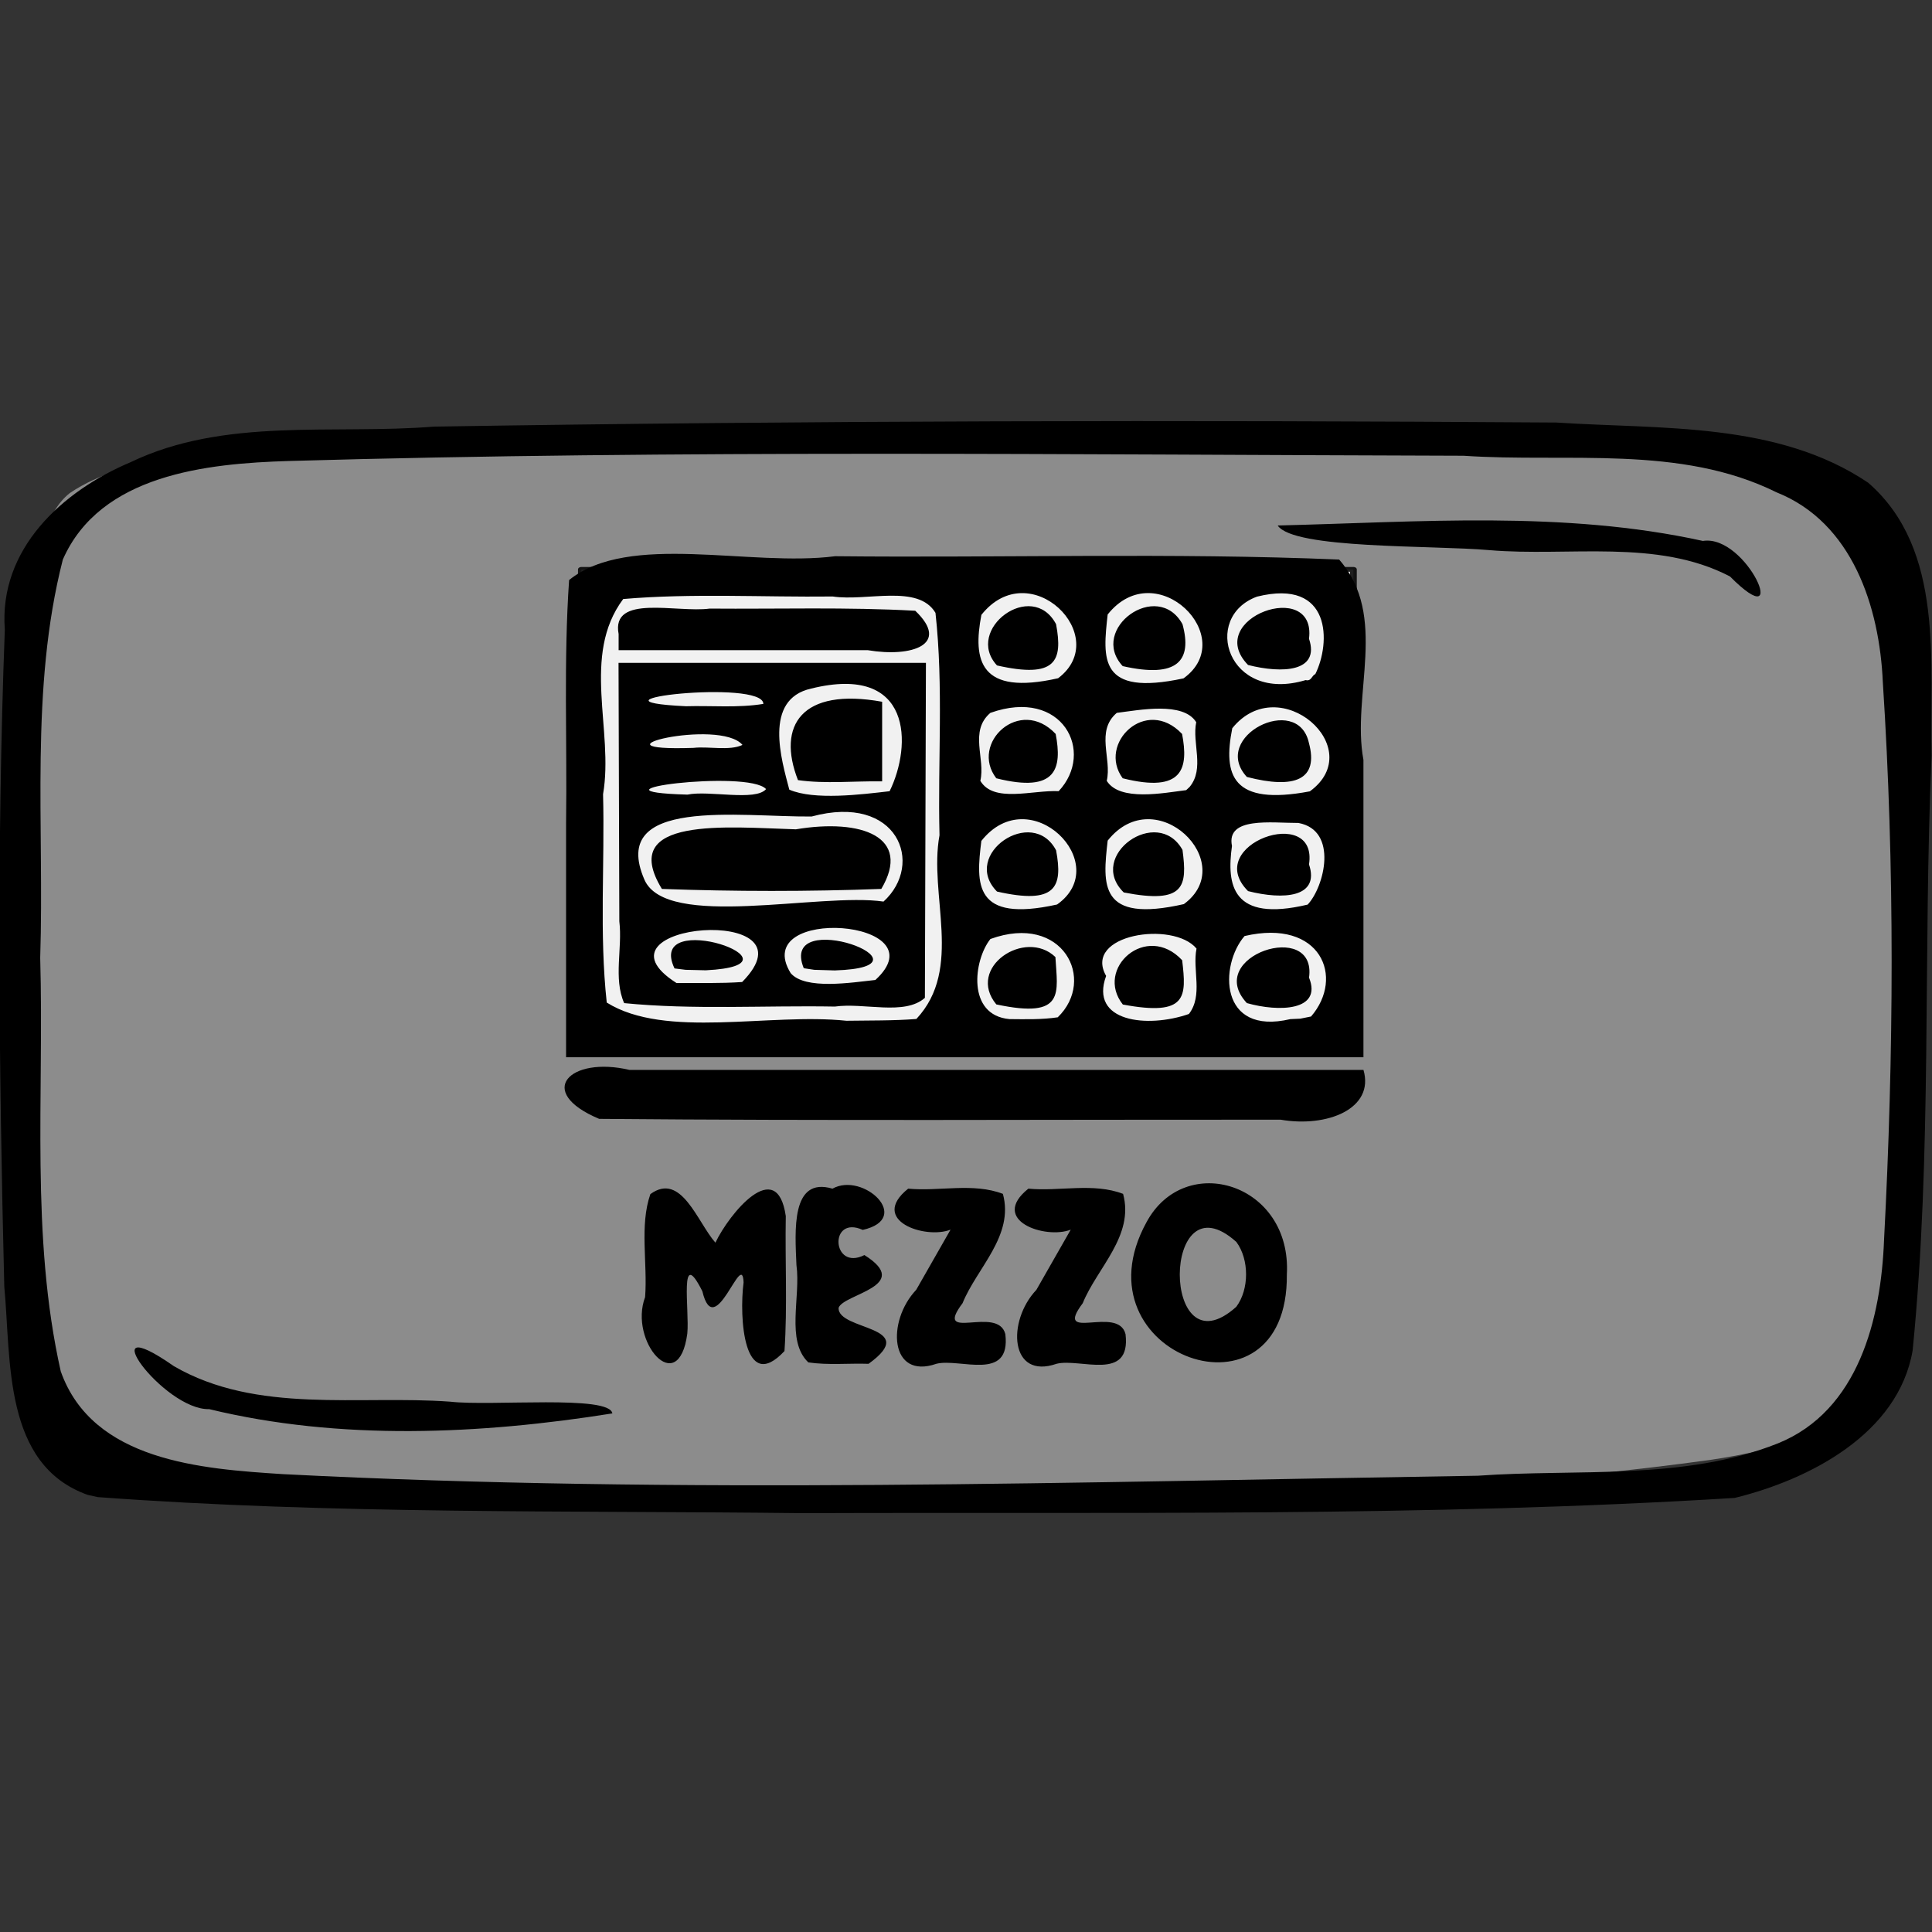
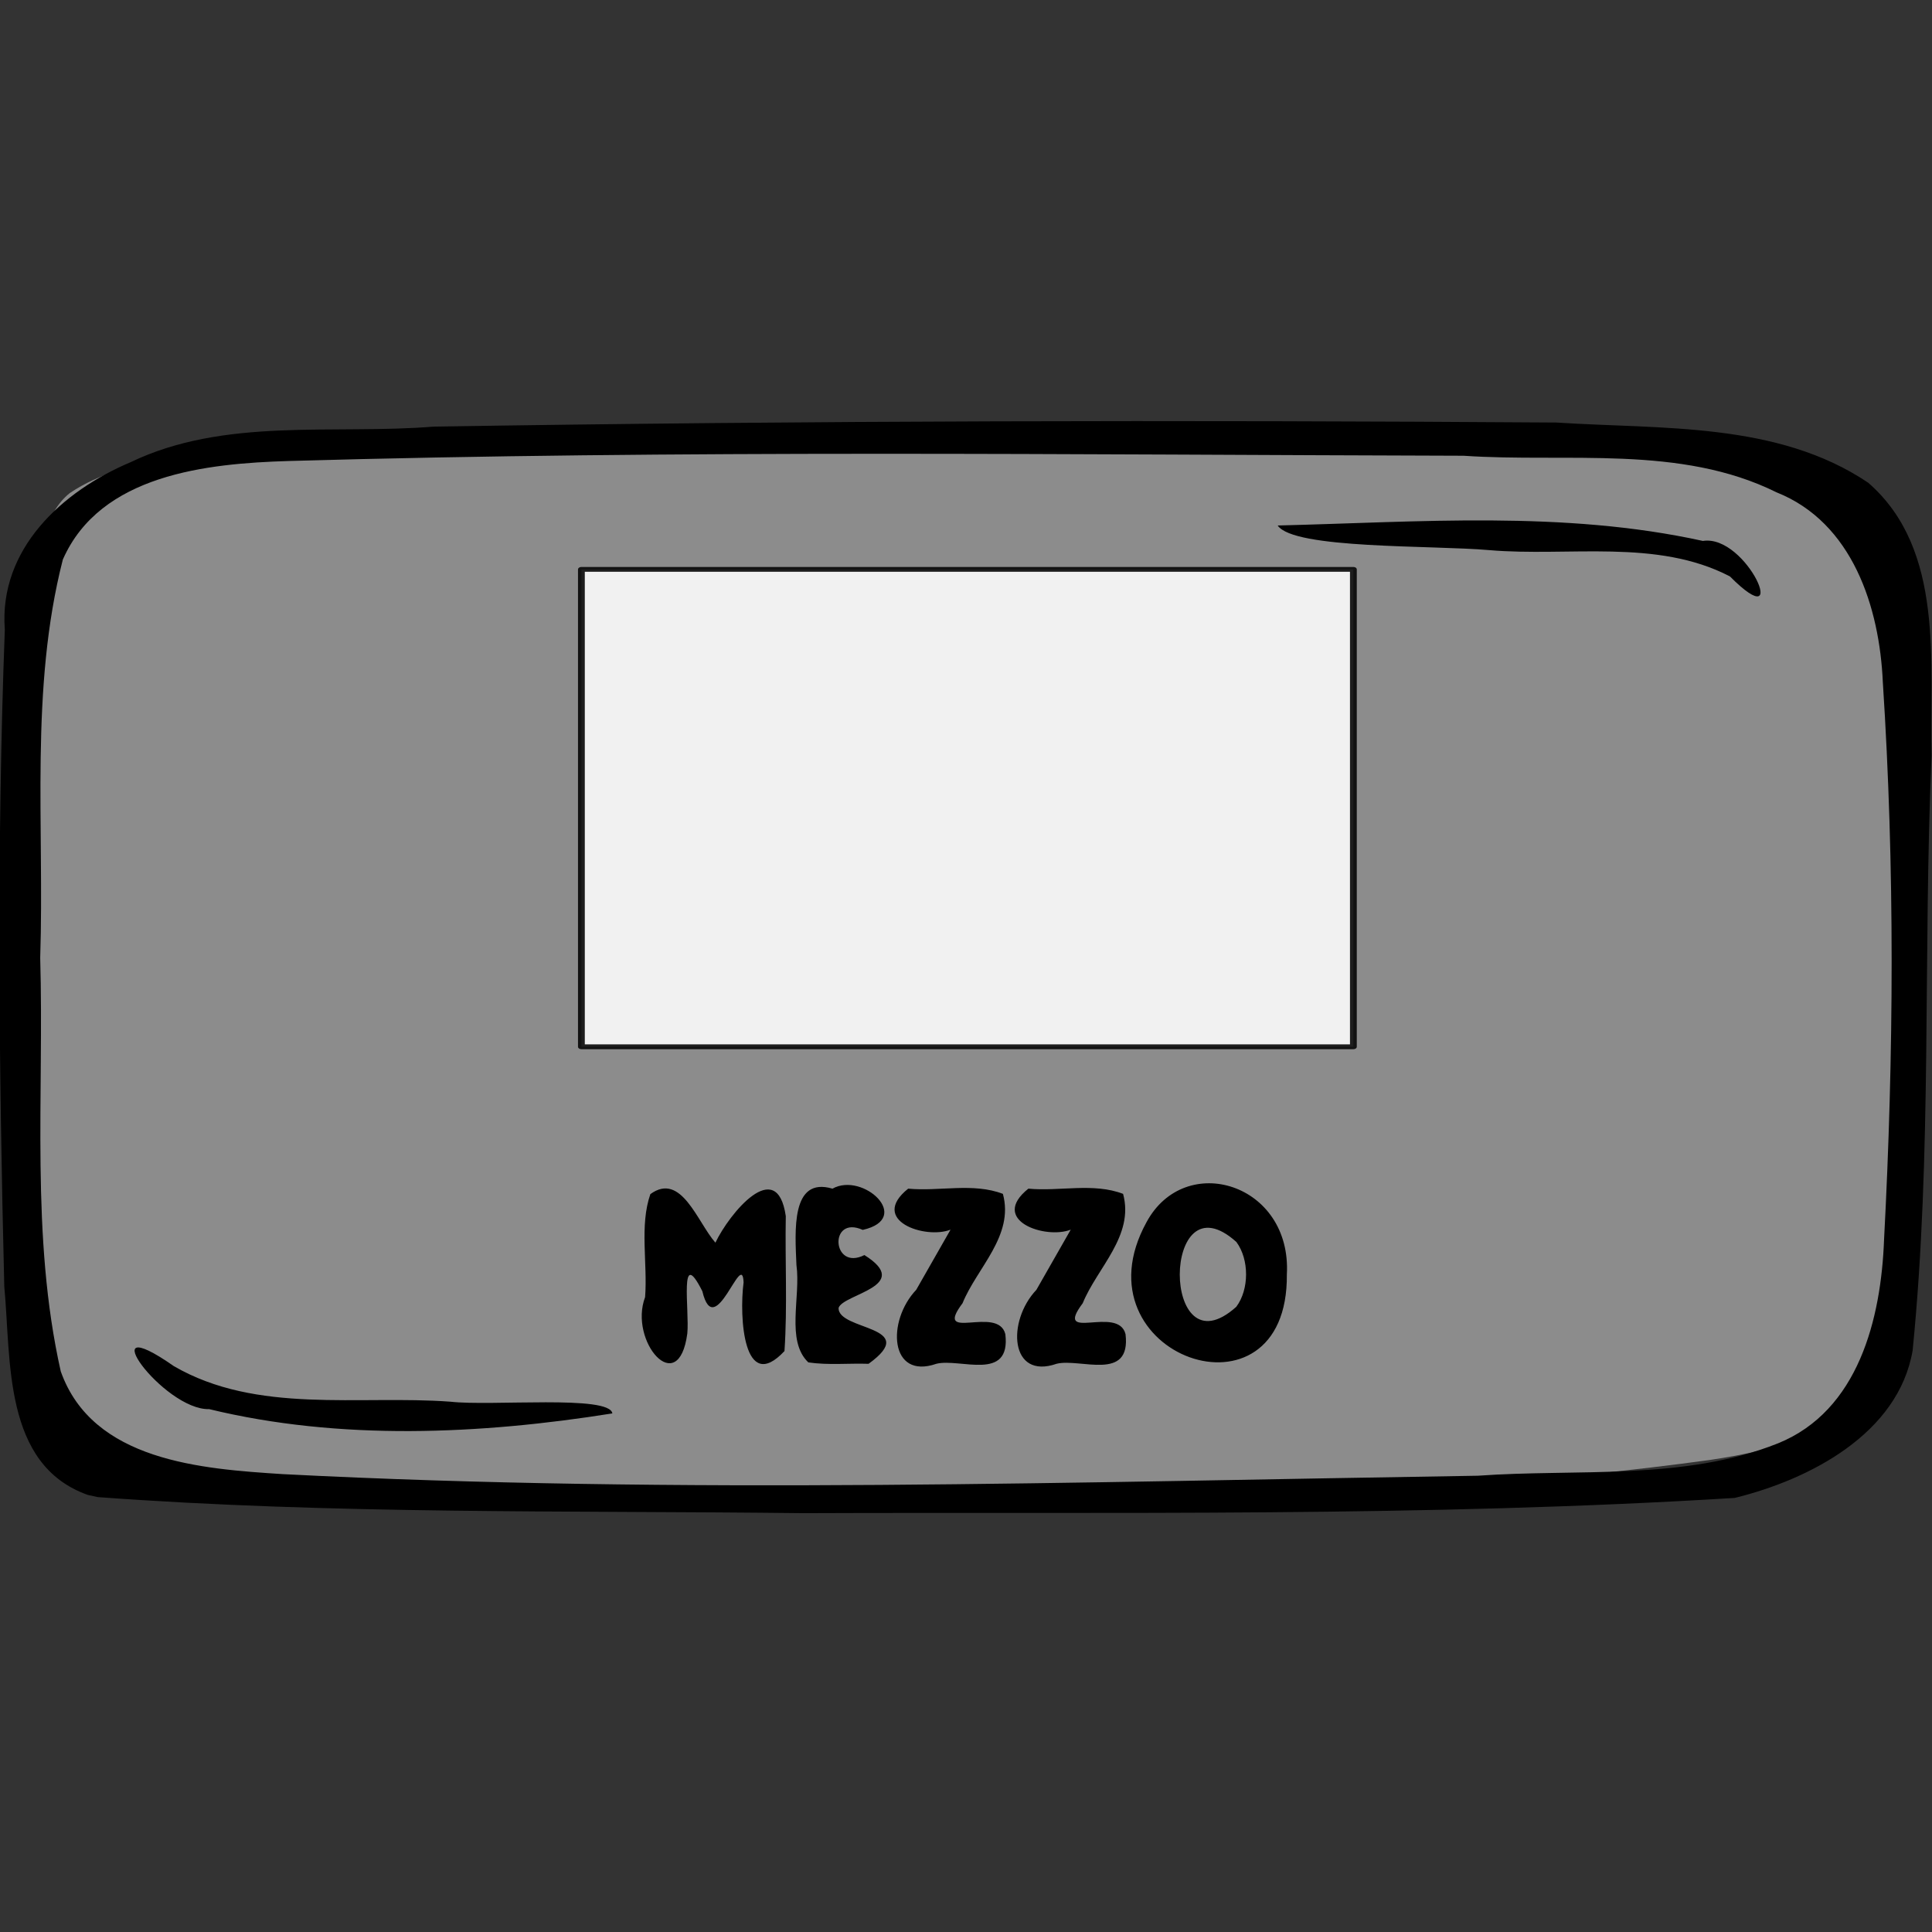
<svg xmlns="http://www.w3.org/2000/svg" xmlns:ns1="http://www.inkscape.org/namespaces/inkscape" xmlns:ns2="http://sodipodi.sourceforge.net/DTD/sodipodi-0.dtd" width="150" height="150" viewBox="0 0 39.688 39.688" version="1.1" id="svg922" ns1:version="0.92.4 (5da689c313, 2019-01-14)" ns2:docname="USO_DE_mezzo.svg">
  <rect x="0" y="0" width="39.688" height="39.688" fill="#333333" stroke="none" />
  <title id="title1437">USOICON</title>
  <defs id="defs916">
    <clipPath id="clipPath1521" clipPathUnits="userSpaceOnUse">
      <rect y="66.645" x="57.114" height="151.423" width="172.875" id="rect1523" style="opacity:0.875;fill:#000000;fill-opacity:1;stroke:#000000;stroke-width:0.604;stroke-linejoin:round;stroke-miterlimit:4;stroke-dasharray:none;stroke-opacity:1" />
    </clipPath>
  </defs>
  <ns2:namedview id="base" pagecolor="#ffffff" bordercolor="#666666" borderopacity="1.0" ns1:pageopacity="0.0" ns1:pageshadow="2" ns1:zoom="1.1250435" ns1:cx="73.840598" ns1:cy="70.139487" ns1:document-units="px" ns1:current-layer="layer2" showgrid="false" ns1:window-width="720" ns1:window-height="500" ns1:window-x="3026" ns1:window-y="207" ns1:window-maximized="0" units="px" />
  <g style="display:inline" transform="translate(-35.466,-112.592)" id="layer1" ns1:groupmode="layer" ns1:label="toonbox" />
  <g ns1:label="text" id="layer3" ns1:groupmode="layer" />
  <g style="display:inline" ns1:label="icon_de" id="layer2" ns1:groupmode="layer">
    <g id="g8243">
      <path style="display:inline;opacity:0.875;fill:#999999;fill-opacity:1;stroke:none;stroke-width:0.118;stroke-linejoin:round;stroke-miterlimit:4;stroke-dasharray:none;stroke-opacity:0.972" d="M 1.435,10.128 C 2.67,9.297 4.324,9.436 5.756,9.205 14.115,8.613 22.517,8.69 30.882,9.158 c 2.392,0.206 4.838,0.269 7.15,0.97 0.872,1.675 0.817,3.67 1.027,5.517 0.208,4.025 0.362,8.131 -0.532,12.088 -0.23,1.649 -2.018,2.052 -3.407,2.259 C 28.803,30.856 22.404,30.811 16.041,30.813 11.304,30.719 6.538,30.746 1.84,30.074 0.173,29.528 0.823,27.039 0.434,25.657 0.155,21.091 0.021,16.472 0.693,11.934 0.848,11.32 0.904,10.549 1.435,10.128 Z" id="rect49496" ns1:connector-curvature="0" />
      <path style="display:inline;fill:#000000;stroke-width:0.372" d="M 1.803,30.709 C 0.057,30.089 0.231,27.938 0.088,26.427 -0.023,21.932 -0.07,17.428 0.099,12.934 -0.028,11.278 1.278,10.087 2.684,9.494 4.616,8.567 6.836,8.931 8.909,8.764 16.596,8.639 24.286,8.627 31.973,8.68 c 2.151,0.141 4.538,-0.02 6.404,1.236 1.585,1.379 1.256,3.719 1.302,5.606 -0.178,4.071 0.016,8.163 -0.389,12.22 -0.293,1.711 -2.12,2.653 -3.655,3.029 -6.368,0.394 -12.757,0.288 -19.135,0.313 C 11.669,31.028 6.827,31.11 2.007,30.754 L 1.803,30.709 Z m 34.718,-1.058 c 1.66,-0.67 2.121,-2.568 2.182,-4.182 C 38.904,21.657 38.926,17.825 38.678,14.015 38.61,12.472 38.055,10.735 36.495,10.114 34.511,9.131 32.202,9.508 30.064,9.362 22.02,9.341 13.972,9.24 5.93,9.47 4.248,9.521 2.061,9.745 1.291,11.494 c -0.682,2.663 -0.377,5.457 -0.465,8.181 0.081,2.829 -0.203,5.716 0.422,8.496 0.655,1.847 2.894,2.004 4.559,2.111 8.177,0.421 16.369,0.159 24.551,0.033 2.046,-0.147 4.225,0.107 6.163,-0.664 z M 4.297,28.947 c -0.939,0.027 -2.493,-2.118 -0.727,-0.884 1.706,0.991 3.797,0.593 5.68,0.731 0.844,0.097 3.277,-0.144 3.329,0.241 -2.713,0.432 -5.596,0.564 -8.282,-0.088 z m 31.24,-17.106 c -1.499,-0.781 -3.309,-0.4 -4.943,-0.54 -1.173,-0.103 -4.022,-0.018 -4.347,-0.506 2.904,-0.07 5.875,-0.312 8.734,0.317 0.913,-0.143 1.835,2.014 0.556,0.729 z" id="path49494" ns1:connector-curvature="0" />
      <path style="font-style:normal;font-variant:normal;font-weight:normal;font-stretch:normal;font-size:4.946px;font-family:Insaniburger;-inkscape-font-specification:Insaniburger;opacity:1;vector-effect:none;fill:#000000;fill-opacity:1;stroke:none;stroke-width:0.058;stroke-linecap:butt;stroke-linejoin:miter;stroke-miterlimit:4;stroke-dasharray:none;stroke-dashoffset:0;stroke-opacity:1" d="m 14.697,25.526 c 0.282,-0.593 1.264,-1.794 1.445,-0.544 -0.017,0.923 0.035,1.854 -0.027,2.772 -0.839,0.897 -0.933,-0.694 -0.84,-1.41 -0.026,-0.705 -0.592,1.253 -0.847,0.181 -0.483,-0.96 -0.262,0.396 -0.309,0.869 -0.181,1.356 -1.209,0.156 -0.867,-0.748 0.053,-0.699 -0.117,-1.47 0.108,-2.116 0.636,-0.464 0.966,0.578 1.336,0.997 z m 3.147,2.489 c 1.09,-0.788 -0.638,-0.676 -0.617,-1.149 0.095,-0.286 1.545,-0.446 0.53,-1.084 -0.672,0.338 -0.735,-0.831 -0.034,-0.517 1.04,-0.235 0.007,-1.199 -0.622,-0.847 -0.859,-0.254 -0.769,0.876 -0.74,1.571 0.091,0.652 -0.222,1.554 0.244,1.998 0.41,0.06 0.828,0.015 1.24,0.029 z m 1.683,-2.755 c -0.521,0.205 -1.683,-0.191 -0.871,-0.842 0.643,0.06 1.337,-0.127 1.946,0.107 0.234,0.863 -0.534,1.52 -0.829,2.246 -0.614,0.819 0.726,0.031 0.879,0.635 0.118,0.987 -0.935,0.489 -1.415,0.609 -0.963,0.335 -1.027,-0.874 -0.416,-1.519 0.235,-0.412 0.471,-0.824 0.706,-1.237 z m 2.469,0 c -0.521,0.205 -1.683,-0.191 -0.871,-0.842 0.643,0.06 1.337,-0.127 1.946,0.107 0.234,0.863 -0.534,1.52 -0.829,2.246 -0.614,0.819 0.726,0.031 0.879,0.635 0.118,0.987 -0.935,0.489 -1.415,0.609 -0.963,0.335 -1.027,-0.874 -0.416,-1.519 0.235,-0.412 0.471,-0.824 0.706,-1.237 z m 4.439,0.922 c 0.03,3.22 -4.391,1.67 -2.884,-1.073 0.792,-1.473 2.989,-0.8 2.884,1.073 z m -1.037,-0.669 c -1.547,-1.392 -1.553,2.726 -0.002,1.332 0.268,-0.358 0.268,-0.973 0.002,-1.332 z" id="text49550" ns1:connector-curvature="0" />
      <g id="g4156" transform="matrix(0.273,0,0,0.193,-5.536,31.893)">
        <path style="opacity:0.875;fill:#ffffff;fill-opacity:1;stroke:#000000;stroke-width:0.512;stroke-linejoin:round;stroke-miterlimit:4;stroke-dasharray:none;stroke-opacity:1" d="m 64.027,-104.645 c 19.363,0 38.726,0 58.089,0 0,16.938 0,33.875 0,50.813 -19.363,0 -38.726,0 -58.089,0 0,-16.938 0,-33.875 0,-50.813 z" id="rect4150" ns1:connector-curvature="0" />
-         <path style="fill:#000000;stroke-width:0.168" d="m 65.363,-46.16 c -4.878,-2.898 -2.192,-6.7 2.274,-5.212 18.413,0 36.825,0 55.238,0 0.853,4.128 -2.732,6.162 -6.237,5.299 -17.092,-0.015 -34.185,0.128 -51.275,-0.087 z m -2.488,-31.598 c 0.083,-8.583 -0.191,-17.182 0.227,-25.753 4.514,-5.142 13.594,-1.363 20.017,-2.535 12.634,0.187 25.331,-0.394 37.926,0.355 3.734,6.035 0.912,14.361 1.828,21.319 0.002,10.551 6.5e-4,21.101 0.001,31.652 -20,0 -40,0 -60,0 0,-8.346 0,-16.692 0,-25.037 z m 26.356,20.968 c 3.558,-5.376 0.911,-13.195 1.742,-19.557 -0.138,-7.886 0.311,-15.821 -0.303,-23.672 -1.304,-3.089 -5.158,-1.196 -7.729,-1.74 -5.251,0.084 -10.597,-0.36 -15.769,0.269 -3.18,6.031 -0.69,13.989 -1.515,20.774 0.135,7.387 -0.289,14.818 0.277,22.178 4.42,3.9 12.227,1.076 18.033,1.937 1.755,-0.038 3.518,0.004 5.265,-0.19 z m -21.986,-1.69 c -0.822,-2.622 -0.119,-5.85 -0.364,-8.702 -0.02,-9.171 -0.04,-18.343 -0.06,-27.514 7.71,0 15.421,0 23.131,0 -0.026,11.885 -0.052,23.77 -0.078,35.655 -1.53,1.925 -4.577,0.484 -6.774,0.929 -5.276,-0.134 -10.675,0.363 -15.856,-0.368 z m 8.877,-2.245 c 5.876,-8.421 -12.055,-6.295 -4.937,0.109 1.645,-0.019 3.297,0.052 4.937,-0.109 z m -5.088,-1.446 c -2.226,-6.605 10.571,-0.373 2.354,0.198 l -1.524,-0.051 -0.83,-0.147 z m 15.114,1.228 c 5.002,-6.472 -9.519,-7.975 -6.375,-0.73 1.09,1.815 4.595,0.999 6.375,0.73 z m -5.389,-1.251 c -1.945,-6.773 10.668,-0.134 2.334,0.235 l -1.546,-0.065 -0.788,-0.17 z m 6.001,-7.093 c 3.118,-4.011 1.073,-11.542 -5.41,-9.054 -5.425,0.066 -15.292,-2.115 -12.58,6.725 1.65,5.353 13.194,1.336 17.99,2.329 z m -16.676,-1.346 c -3.365,-7.782 4.945,-6.559 10.082,-6.345 4.956,-1.175 8.746,0.802 6.428,6.344 -5.486,0.287 -11.024,0.282 -16.51,7.75e-4 z m 7.838,-10.626 c -1.343,-2.124 -14.488,0.251 -5.913,0.587 1.609,-0.477 5.116,0.735 5.913,-0.587 z m 9.297,0.224 c 1.692,-4.874 1.731,-13.592 -5.902,-10.925 -3.638,1.148 -2.22,7.638 -1.646,10.759 1.869,1.151 5.426,0.515 7.548,0.166 z m -6.896,-1.18 c -1.605,-5.807 0.269,-9.892 6.334,-8.341 0,2.824 0,5.648 0,8.472 -2.103,-0.047 -4.266,0.286 -6.334,-0.131 z m -4.175,-3.746 c -1.726,-2.897 -12.141,0.719 -3.686,0.315 1.133,-0.184 2.709,0.34 3.686,-0.315 z m 1.57,-4.367 c 0.014,-2.672 -14.602,-0.339 -5.828,0.249 1.935,-0.079 3.924,0.194 5.828,-0.249 z m -10.89,-7.431 c -0.583,-4.303 4.387,-2.237 6.853,-2.713 5.155,0.059 10.33,-0.175 15.468,0.23 2.672,3.605 -0.268,4.982 -3.564,4.199 -6.252,0 -12.504,0 -18.757,0 0,-0.572 0,-1.144 0,-1.716 z m 33.042,40.789 c 2.935,-4.012 0.378,-11.131 -5.067,-8.334 -1.268,2.249 -1.793,8.115 1.437,8.526 1.21,0.015 2.438,0.061 3.63,-0.192 z m -4.622,-1.372 c -2.292,-3.925 2.17,-8.132 4.447,-5.041 0.144,3.776 0.806,6.627 -4.447,5.041 z m 14.493,1.017 c 1.079,-1.986 0.25,-4.689 0.571,-6.96 -1.751,-2.994 -8.575,-1.519 -6.801,2.91 -1.271,4.902 3.097,5.595 6.23,4.051 z m -4.973,-1.005 c -2.142,-3.83 1.776,-8.795 4.465,-4.715 0.321,3.896 0.402,6.003 -4.465,4.715 z m 14.163,1.275 c 2.547,-4.162 0.735,-10.452 -5.003,-8.565 -1.891,3.089 -1.943,10.642 3.445,8.843 l 0.75,-0.048 z m -4.829,-1.428 c -3.298,-5.005 5.292,-8.98 4.678,-2.708 1.013,3.56 -2.289,3.668 -4.678,2.708 z M 99.82,-68.975 c 4.312,-4.312 -2.029,-13.316 -5.697,-6.77 -0.407,4.578 -0.591,8.741 5.697,6.77 z m -4.519,-1.378 c -2.752,-3.937 2.667,-9.177 4.445,-4.39 0.524,3.948 -0.027,5.805 -4.445,4.39 z m 14.059,1.336 c 4.22,-4.375 -2.111,-13.206 -5.732,-6.758 -0.376,4.67 -0.686,8.818 5.732,6.758 z m -4.521,-1.241 c -2.825,-3.899 2.54,-9.297 4.419,-4.528 0.36,3.847 0.205,5.802 -4.419,4.528 z m 13.834,1.294 c 1.249,-1.85 2.336,-7.906 -0.694,-8.691 -2.015,0.01 -5.452,-0.699 -4.998,2.448 -0.41,4.139 -0.008,8.156 5.692,6.243 z m -4.482,-1.438 c -3.491,-4.947 5.289,-9.327 4.587,-2.841 0.837,3.554 -1.958,3.789 -4.587,2.841 z M 99.942,-81.041 c 2.764,-4.165 0.291,-11.064 -5.141,-8.332 -1.614,1.952 -0.359,4.87 -0.755,7.232 1.001,2.386 3.912,0.97 5.896,1.1 z m -4.696,-1.37 c -2.02,-3.723 1.778,-8.775 4.469,-4.718 0.488,3.635 0.098,6.341 -4.469,4.718 z m 14.546,0.924 c 1.15,-1.966 0.174,-4.648 0.498,-6.893 -0.978,-2.224 -4.278,-1.291 -5.977,-0.993 -1.614,1.952 -0.359,4.87 -0.755,7.232 0.978,2.224 4.278,1.291 5.977,0.993 l 0.24,-0.316 z m -5.034,-0.924 c -1.92,-3.687 1.75,-8.785 4.469,-4.718 0.488,3.635 0.098,6.341 -4.469,4.718 z m 14.083,1.391 c 4.451,-4.584 -2.289,-12.955 -5.838,-6.716 -0.705,5.005 -0.013,8.285 5.838,6.716 z m -4.741,-1.533 c -2.779,-4.284 3.824,-8.994 4.666,-3.645 0.762,3.953 -1.057,4.97 -4.666,3.645 z M 99.898,-93.058 c 4.142,-4.423 -2.112,-13.254 -5.773,-6.746 -0.656,4.844 -0.134,8.636 5.773,6.746 z m -4.598,-1.363 c -2.496,-3.817 2.632,-9.236 4.445,-4.39 0.524,3.948 -0.027,5.805 -4.445,4.39 z m 14.033,1.377 c 4.263,-4.334 -2.062,-13.274 -5.706,-6.8 -0.365,4.682 -0.711,8.748 5.706,6.8 z m -4.575,-1.305 c -2.577,-3.954 2.617,-9.282 4.5,-4.461 0.749,3.881 -0.372,5.787 -4.5,4.461 z m 14.493,0.853 c 1.159,-3.274 1.269,-10.239 -4.39,-8.247 -4.197,2.19 -2.205,11.38 3.666,8.881 0.43,0.16 0.451,-0.485 0.723,-0.634 z m -5.06,-0.974 c -3.421,-4.972 5.161,-9.294 4.587,-2.791 0.837,3.533 -2.006,3.72 -4.587,2.791 z" id="path4148" ns1:connector-curvature="0" />
      </g>
    </g>
  </g>
</svg>